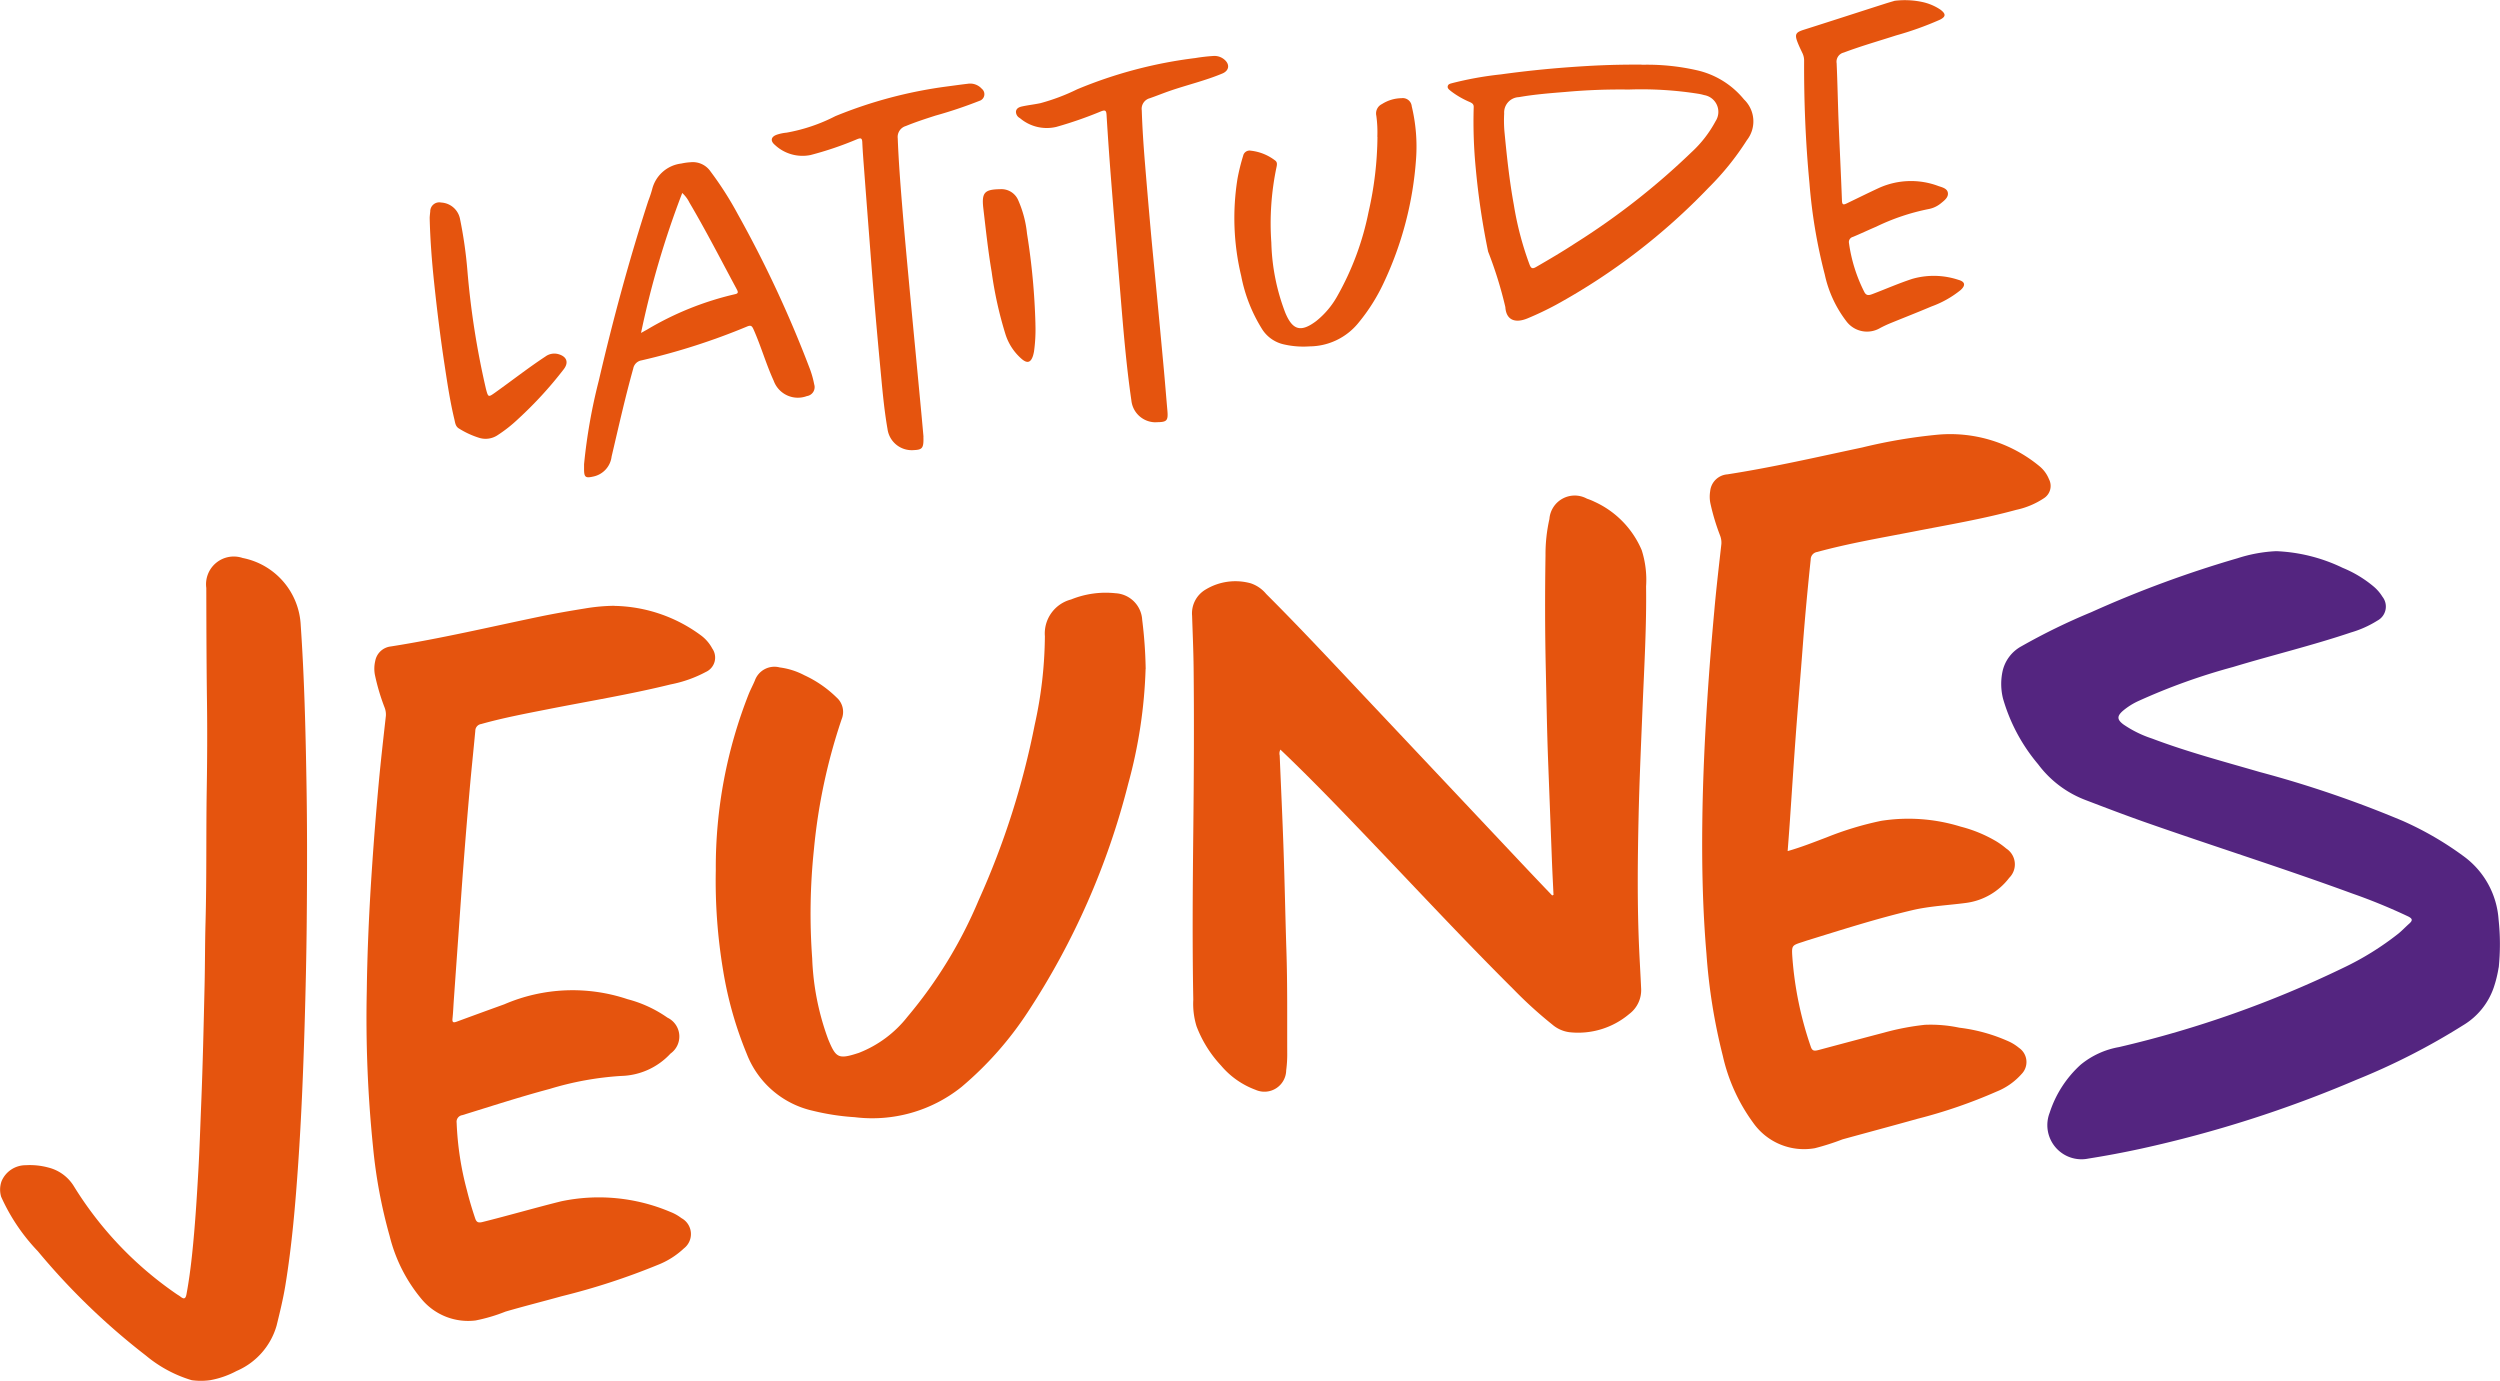
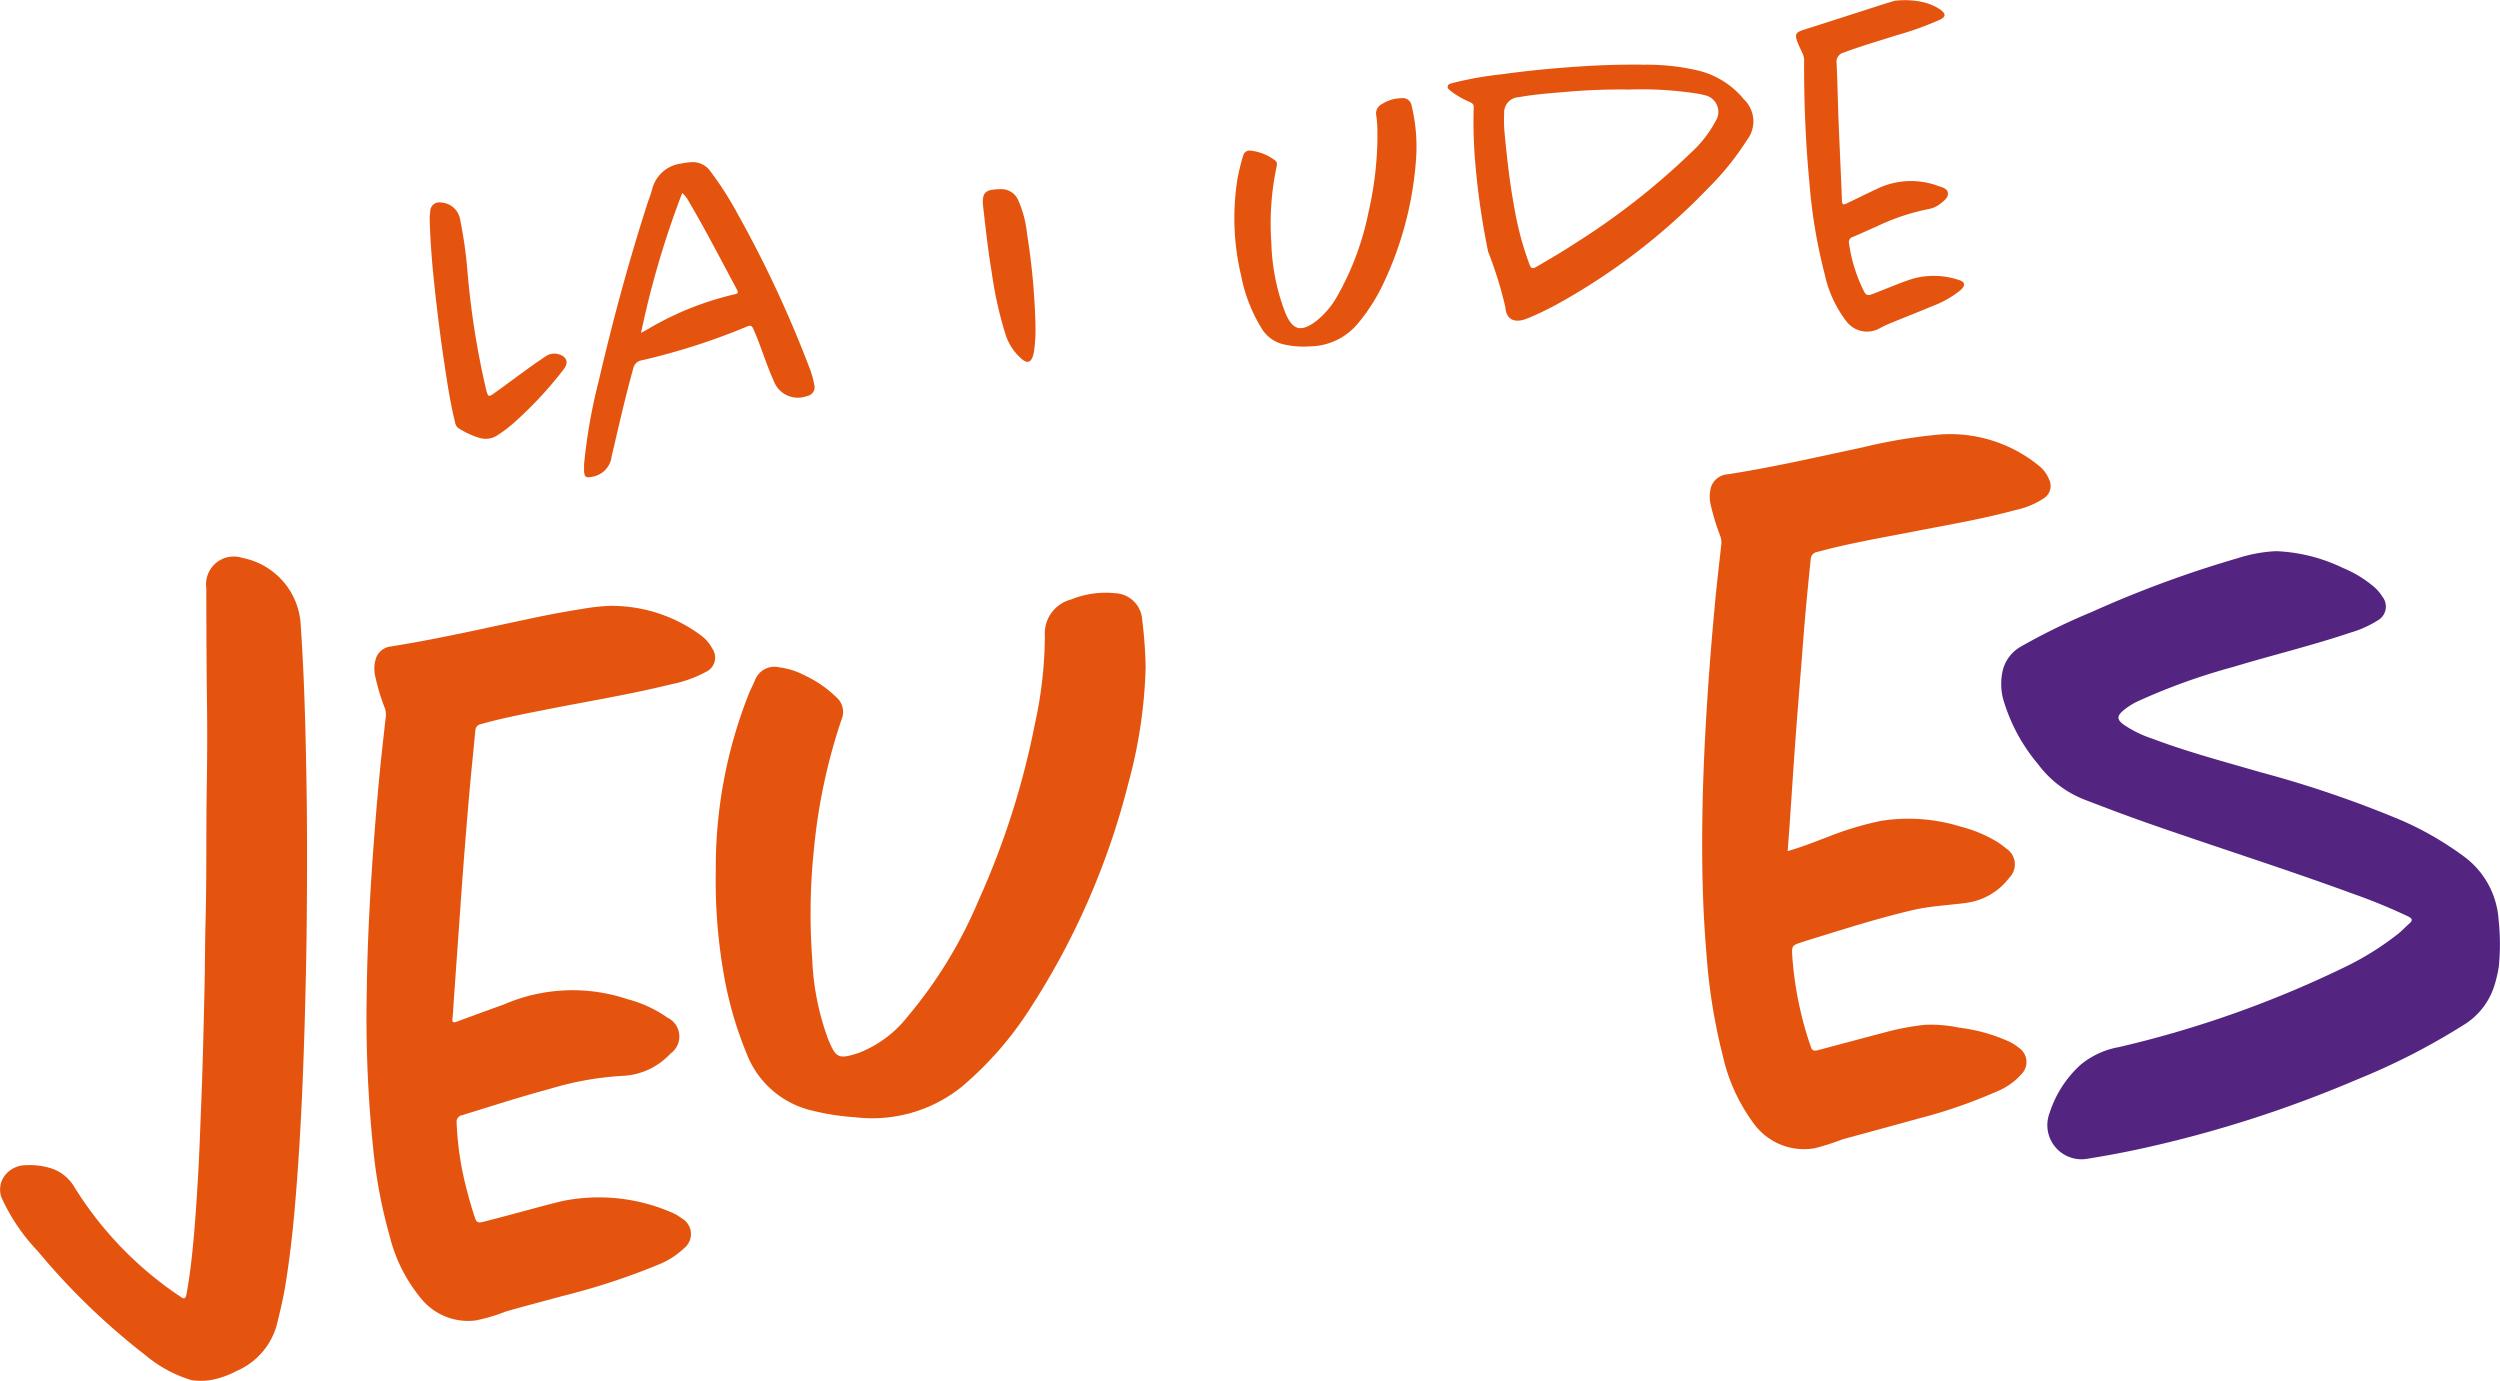
<svg xmlns="http://www.w3.org/2000/svg" id="Groupe_1141" data-name="Groupe 1141" width="128.06" height="70.737" viewBox="0 0 128.06 70.737">
  <defs>
    <clipPath id="clip-path">
      <rect id="Rectangle_785" data-name="Rectangle 785" width="128.06" height="70.736" fill="none" />
    </clipPath>
  </defs>
  <g id="Groupe_1140" data-name="Groupe 1140" clip-path="url(#clip-path)">
    <path id="Tracé_509" data-name="Tracé 509" d="M563.252,169.439a6.226,6.226,0,0,1-.25,1.02,3.617,3.617,0,0,1-1.571,1.937,34.45,34.45,0,0,1-5.463,2.791,61.807,61.807,0,0,1-11.014,3.526q-1.351.295-2.718.511a1.749,1.749,0,0,1-1.981-2.35,5.666,5.666,0,0,1,1.59-2.461,4.24,4.24,0,0,1,1.962-.9,54.981,54.981,0,0,0,11.471-4.052,14.767,14.767,0,0,0,2.842-1.763c.192-.158.364-.341.551-.507s.175-.257-.057-.372a29.389,29.389,0,0,0-2.863-1.174c-3.521-1.292-7.1-2.419-10.637-3.662-1.017-.358-2.024-.743-3.031-1.128a5.426,5.426,0,0,1-2.417-1.826,9.1,9.1,0,0,1-1.8-3.362,3.1,3.1,0,0,1-.026-1.4,1.933,1.933,0,0,1,.971-1.287,32.071,32.071,0,0,1,3.578-1.746,56.86,56.86,0,0,1,7.49-2.762,7.545,7.545,0,0,1,1.98-.362,8.619,8.619,0,0,1,3.408.856,6.008,6.008,0,0,1,1.582.955,2.177,2.177,0,0,1,.45.522.813.813,0,0,1-.257,1.224,5.361,5.361,0,0,1-1.357.608c-1.992.671-4.037,1.163-6.048,1.771a31.768,31.768,0,0,0-4.833,1.738,3.485,3.485,0,0,0-.794.5c-.315.276-.313.452.027.705a5.72,5.72,0,0,0,1.46.719c1.8.682,3.667,1.176,5.516,1.714a56.3,56.3,0,0,1,7.316,2.5,16.538,16.538,0,0,1,3.153,1.832,4.377,4.377,0,0,1,1.767,3.221,11.674,11.674,0,0,1,.008,2.459" transform="translate(-435.262 -119.877)" fill="#542580" />
    <path id="Tracé_510" data-name="Tracé 510" d="M.076,181.7a1.34,1.34,0,0,1,1.245-.829,3.612,3.612,0,0,1,1.152.118,2.138,2.138,0,0,1,1.318.97,18.394,18.394,0,0,0,5.259,5.516c.061.042.128.076.185.122.172.137.269.141.317-.116.128-.69.219-1.384.292-2.082.147-1.4.235-2.815.315-4.224.064-1.134.1-2.27.146-3.406.083-2.03.127-4.062.174-6.094.025-1.081.019-2.162.049-3.242.062-2.272.025-4.546.062-6.82.024-1.5.032-2.995.012-4.493-.026-1.94-.03-3.881-.035-5.821a1.42,1.42,0,0,1,1.862-1.533,3.688,3.688,0,0,1,2.976,3.458c.183,2.646.247,5.3.292,7.947.042,2.4.037,4.805.015,7.207-.016,1.794-.057,3.585-.11,5.375-.07,2.335-.164,4.67-.324,7-.144,2.1-.321,4.2-.661,6.277-.113.69-.28,1.371-.447,2.051a3.606,3.606,0,0,1-2.054,2.331,4.593,4.593,0,0,1-1.352.471,3.419,3.419,0,0,1-.946,0,6.636,6.636,0,0,1-2.347-1.264,35.029,35.029,0,0,1-5.531-5.341,9.874,9.874,0,0,1-1.88-2.789,1.27,1.27,0,0,1,.017-.789" transform="translate(0 -121.184)" fill="#e5540e" />
    <path id="Tracé_511" data-name="Tracé 511" d="M487.681.045c-.157.046-.315.091-.471.141-1.395.446-2.788.9-4.184,1.342-.4.128-.465.231-.309.635.069.179.154.355.237.53a.889.889,0,0,1,.1.4c-.009,2.1.073,4.192.273,6.281a27.183,27.183,0,0,0,.785,4.687,6.013,6.013,0,0,0,1.12,2.413,1.32,1.32,0,0,0,1.721.326c.172-.09.347-.173.525-.246.7-.286,1.4-.559,2.1-.856a5.148,5.148,0,0,0,1.489-.837c.271-.244.239-.431-.114-.528a4.007,4.007,0,0,0-2.343-.053c-.7.227-1.377.526-2.066.787-.167.063-.308.09-.41-.118a7.935,7.935,0,0,1-.782-2.5.271.271,0,0,1,.2-.313c.4-.166.791-.353,1.19-.522a11.145,11.145,0,0,1,2.662-.9,1.394,1.394,0,0,0,.67-.311c.172-.139.382-.3.343-.532-.036-.215-.282-.274-.473-.337a3.985,3.985,0,0,0-3.044.088c-.56.259-1.114.534-1.668.8-.17.082-.232.067-.24-.151-.049-1.348-.119-2.693-.172-4.041-.039-1-.056-1.994-.1-2.991a.482.482,0,0,1,.365-.547c.881-.332,1.784-.589,2.678-.877a16.564,16.564,0,0,0,2.237-.8c.322-.158.327-.3.037-.52a2.683,2.683,0,0,0-.964-.4,4.277,4.277,0,0,0-1.391-.053" transform="translate(-390.64 0)" fill="#e5540e" />
-     <path id="Tracé_512" data-name="Tracé 512" d="M338.917,153.735c-.026-.56-.056-1.119-.078-1.679q-.1-2.616-.2-5.232c-.058-1.552-.082-3.1-.117-4.655-.044-1.942-.045-3.883-.015-5.823a8.256,8.256,0,0,1,.2-1.868,1.3,1.3,0,0,1,1.924-1.041,2.8,2.8,0,0,1,.384.156,4.775,4.775,0,0,1,2.42,2.48,5.019,5.019,0,0,1,.224,1.857c.027,2.043-.093,4.083-.177,6.123-.077,1.9-.165,3.8-.207,5.7-.05,2.263-.072,4.527.031,6.792.03.663.071,1.329.1,1.992a1.528,1.528,0,0,1-.615,1.3,4.053,4.053,0,0,1-3.067.928,1.683,1.683,0,0,1-.871-.393,21.717,21.717,0,0,1-1.988-1.807c-2.44-2.425-4.781-4.943-7.157-7.428-1.564-1.637-3.128-3.275-4.78-4.847a.417.417,0,0,0-.037.3c.067,1.632.146,3.265.2,4.9.059,1.7.089,3.4.144,5.1.057,1.757.035,3.513.042,5.269a6.062,6.062,0,0,1-.053.858,1.115,1.115,0,0,1-1.569,1,4.226,4.226,0,0,1-1.77-1.245,6.114,6.114,0,0,1-1.253-2.009,3.919,3.919,0,0,1-.167-1.367c-.053-2.867-.03-5.732,0-8.6.03-2.791.046-5.583.017-8.374-.009-.9-.05-1.792-.078-2.688a1.413,1.413,0,0,1,.706-1.351,2.942,2.942,0,0,1,2.3-.311,1.751,1.751,0,0,1,.788.543c1.858,1.855,3.643,3.78,5.444,5.688q3.852,4.086,7.7,8.174c.5.53,1,1.056,1.506,1.584.021-.01.041-.019.062-.027" transform="translate(-259.34 -107.892)" fill="#e5540e" />
    <path id="Tracé_513" data-name="Tracé 513" d="M461.824,138.057c.7-.2,1.34-.456,1.985-.7a16.489,16.489,0,0,1,2.8-.848,9.06,9.06,0,0,1,4.078.3,6.957,6.957,0,0,1,1.833.761,3.961,3.961,0,0,1,.491.358.966.966,0,0,1,.154,1.5,3.314,3.314,0,0,1-2.222,1.287c-.913.122-1.835.158-2.738.37-1.823.429-3.6,1-5.391,1.552-.079.025-.157.053-.236.078-.544.175-.561.177-.524.757a18.1,18.1,0,0,0,.95,4.62c.079.233.215.2.383.16,1.122-.3,2.243-.6,3.366-.894a13,13,0,0,1,2.091-.4,7.1,7.1,0,0,1,1.761.147,8.7,8.7,0,0,1,2.572.721,2.377,2.377,0,0,1,.488.313.879.879,0,0,1,.132,1.34,3.39,3.39,0,0,1-1.282.9,25.947,25.947,0,0,1-4.048,1.393c-1.277.358-2.559.7-3.838,1.052a12.79,12.79,0,0,1-1.418.454,3.182,3.182,0,0,1-3.16-1.3,9.208,9.208,0,0,1-1.557-3.427,29.755,29.755,0,0,1-.839-5.238c-.194-2.268-.24-4.54-.211-6.813.026-2.068.12-4.136.255-6.2q.148-2.267.357-4.529c.1-1.148.237-2.3.364-3.441a1.011,1.011,0,0,0-.066-.433,11.279,11.279,0,0,1-.5-1.666,1.732,1.732,0,0,1-.008-.606.955.955,0,0,1,.877-.863c2.324-.36,4.615-.89,6.914-1.378a27.072,27.072,0,0,1,3.9-.658,7.183,7.183,0,0,1,5.177,1.618,1.662,1.662,0,0,1,.486.663.747.747,0,0,1-.26.978,4.1,4.1,0,0,1-1.419.595c-1.736.475-3.51.77-5.274,1.115-1.646.32-3.3.6-4.921,1.043a.389.389,0,0,0-.331.389c-.152,1.451-.289,2.9-.4,4.357-.118,1.565-.253,3.128-.368,4.695-.107,1.454-.2,2.911-.3,4.365-.033.488-.072.976-.112,1.51" transform="translate(-370.244 -94.463)" fill="#e5540e" />
    <path id="Tracé_514" data-name="Tracé 514" d="M111.19,162.819a7.68,7.68,0,0,1,4.474,1.533,2.016,2.016,0,0,1,.551.652.807.807,0,0,1-.332,1.2,6.375,6.375,0,0,1-1.792.635c-2.087.515-4.208.86-6.315,1.277-1.139.225-2.28.44-3.4.755a.352.352,0,0,0-.3.351c-.093,1-.2,2-.288,3q-.168,1.9-.314,3.81c-.087,1.123-.163,2.245-.243,3.37q-.129,1.81-.257,3.62c-.022.313-.033.627-.067.938-.022.208.057.215.218.156q1.219-.449,2.44-.89a8.844,8.844,0,0,1,6.307-.261,6.349,6.349,0,0,1,2.048.947,1.07,1.07,0,0,1,.156,1.838,3.558,3.558,0,0,1-2.532,1.147,15.921,15.921,0,0,0-3.664.667c-1.5.4-2.985.883-4.472,1.342a.34.34,0,0,0-.288.387,15.669,15.669,0,0,0,.528,3.467c.119.482.262.959.421,1.432.067.2.16.24.369.189,1.35-.337,2.685-.726,4.035-1.062a9.376,9.376,0,0,1,5.582.538,2.308,2.308,0,0,1,.578.322.928.928,0,0,1,.128,1.552,4.171,4.171,0,0,1-1.35.85,34.965,34.965,0,0,1-4.909,1.6c-.958.267-1.923.509-2.878.787a8.622,8.622,0,0,1-1.532.454,3.1,3.1,0,0,1-2.731-1.05,8.031,8.031,0,0,1-1.672-3.273,25.819,25.819,0,0,1-.851-4.561,65.016,65.016,0,0,1-.321-8c.027-2.032.118-4.06.253-6.088q.15-2.267.357-4.529c.106-1.157.24-2.312.368-3.469a.986.986,0,0,0-.067-.431,10.843,10.843,0,0,1-.5-1.695,1.735,1.735,0,0,1,.022-.686.914.914,0,0,1,.8-.743c2.579-.406,5.117-1.008,7.671-1.538.749-.154,1.5-.284,2.259-.406a9.624,9.624,0,0,1,1.52-.139" transform="translate(-79.729 -131.783)" fill="#e5540e" />
    <path id="Tracé_515" data-name="Tracé 515" d="M214.352,163.154a24.99,24.99,0,0,1-.893,5.892,38.462,38.462,0,0,1-5.146,11.69,17.6,17.6,0,0,1-3.387,3.826,7.313,7.313,0,0,1-5.472,1.552,12.138,12.138,0,0,1-2.158-.332,4.738,4.738,0,0,1-3.378-2.922,19.258,19.258,0,0,1-1.208-4.272,27.719,27.719,0,0,1-.374-5.131,24.155,24.155,0,0,1,1.7-9.052c.093-.221.206-.433.3-.656a1.066,1.066,0,0,1,1.278-.673,3.727,3.727,0,0,1,1.259.4,5.863,5.863,0,0,1,1.656,1.144.982.982,0,0,1,.254,1.107,29.324,29.324,0,0,0-1.42,6.666,31.553,31.553,0,0,0-.089,5.589,13.321,13.321,0,0,0,.817,4.136c.4.965.517,1.048,1.575.7a5.867,5.867,0,0,0,2.485-1.845,23.146,23.146,0,0,0,3.652-5.98,41.175,41.175,0,0,0,2.87-8.984,21.5,21.5,0,0,0,.52-4.531,1.8,1.8,0,0,1,1.341-1.883,4.723,4.723,0,0,1,2.277-.32,1.447,1.447,0,0,1,1.367,1.365,22.971,22.971,0,0,1,.178,2.516" transform="translate(-155.67 -128.887)" fill="#e5540e" />
    <path id="Tracé_516" data-name="Tracé 516" d="M398.971,17.406a11.472,11.472,0,0,1,2.835.282,4.349,4.349,0,0,1,2.408,1.493,1.557,1.557,0,0,1,.15,2.085,14.037,14.037,0,0,1-1.959,2.434,32.442,32.442,0,0,1-7.816,6,16,16,0,0,1-1.472.7c-.626.257-1.085.086-1.127-.583a20.684,20.684,0,0,0-.882-2.84,38.426,38.426,0,0,1-.632-4.239,24.873,24.873,0,0,1-.107-3.155c.006-.149-.062-.2-.183-.261a4.415,4.415,0,0,1-.981-.564c-.083-.071-.2-.141-.163-.267.03-.109.153-.122.249-.151a17.583,17.583,0,0,1,2.475-.442q1.756-.243,3.525-.37c1.059-.076,2.12-.137,3.68-.13m-.666,1.277a31.1,31.1,0,0,0-3.228.122c-.8.065-1.6.126-2.392.267a.787.787,0,0,0-.755.839,6.69,6.69,0,0,0,.013.915c.12,1.258.253,2.514.481,3.759a16.22,16.22,0,0,0,.807,3.067c.078.2.153.227.338.118.679-.393,1.355-.789,2.011-1.22a36.9,36.9,0,0,0,5.944-4.655,6.01,6.01,0,0,0,1.235-1.592.871.871,0,0,0-.587-1.336,2.57,2.57,0,0,0-.269-.063,18.638,18.638,0,0,0-3.6-.221" transform="translate(-314.88 -14.088)" fill="#e5540e" />
    <path id="Tracé_517" data-name="Tracé 517" d="M156.955,59.035a28.375,28.375,0,0,1,.752-4.27c.722-3.105,1.553-6.182,2.536-9.214a6.192,6.192,0,0,0,.2-.6,1.753,1.753,0,0,1,1.5-1.319,2.912,2.912,0,0,1,.465-.065,1.1,1.1,0,0,1,1.027.475,17.192,17.192,0,0,1,1.4,2.194,59.631,59.631,0,0,1,3.646,7.809,4.894,4.894,0,0,1,.263.9.464.464,0,0,1-.376.6,1.316,1.316,0,0,1-1.7-.787c-.392-.856-.647-1.765-1.03-2.625-.083-.187-.139-.236-.348-.145a33.784,33.784,0,0,1-5.388,1.727.519.519,0,0,0-.428.419c-.417,1.491-.753,3-1.108,4.508a1.189,1.189,0,0,1-.936,1.024c-.4.091-.474.04-.475-.376Zm2.917-6.723.321-.179a15.7,15.7,0,0,1,4.494-1.807c.178-.036.163-.114.094-.244-.8-1.487-1.567-2.987-2.424-4.441a1.691,1.691,0,0,0-.373-.5,46.321,46.321,0,0,0-2.111,7.171" transform="translate(-127.037 -35.256)" fill="#e5540e" />
-     <path id="Tracé_518" data-name="Tracé 518" d="M280.225,33.811a1.248,1.248,0,0,1-1.286-1.125c-.26-1.792-.409-3.593-.557-5.4-.161-1.96-.325-3.919-.48-5.879q-.132-1.67-.234-3.343c-.014-.223-.067-.263-.276-.183a20.334,20.334,0,0,1-2.3.8,2.121,2.121,0,0,1-1.864-.452.365.365,0,0,1-.2-.341c.027-.177.185-.229.326-.259.306-.065.619-.1.925-.164a10.412,10.412,0,0,0,1.885-.711,23.009,23.009,0,0,1,6.048-1.6,9.043,9.043,0,0,1,.962-.109.787.787,0,0,1,.513.173c.308.248.273.576-.088.728-.868.364-1.787.579-2.675.884-.348.12-.69.259-1.038.381a.562.562,0,0,0-.414.625c.029.9.089,1.79.162,2.682q.146,1.781.305,3.559c.1,1.094.209,2.186.313,3.28q.178,1.876.351,3.749c.064.7.119,1.4.181,2.1.047.528-.023.6-.565.6" transform="translate(-220.986 -12.18)" fill="#e5540e" />
-     <path id="Tracé_519" data-name="Tracé 519" d="M215.136,40.557c.019.589-.056.667-.49.686a1.253,1.253,0,0,1-1.35-1.085c-.187-1.073-.275-2.16-.378-3.242q-.166-1.75-.312-3.5c-.087-1.029-.164-2.061-.244-3.092q-.131-1.684-.258-3.368c-.038-.5-.077-.993-.1-1.491-.01-.206-.078-.219-.253-.152a17.26,17.26,0,0,1-2.4.816,2.069,2.069,0,0,1-1.821-.517c-.255-.213-.2-.427.111-.53a2.221,2.221,0,0,1,.486-.1,8.855,8.855,0,0,0,2.5-.846,22.977,22.977,0,0,1,5.756-1.525c.338-.044.676-.093,1.016-.132a.8.8,0,0,1,.727.255.357.357,0,0,1-.125.621,22.745,22.745,0,0,1-2.252.755c-.509.164-1.016.328-1.512.532a.584.584,0,0,0-.416.631c.045,1.2.14,2.4.238,3.593.095,1.149.2,2.3.307,3.446q.174,1.89.356,3.776.155,1.641.31,3.28c.042.45.082.9.108,1.189" transform="translate(-167.835 -18.187)" fill="#e5540e" />
    <path id="Tracé_520" data-name="Tracé 520" d="M339.017,28.384a6.26,6.26,0,0,0-.052-1.079.532.532,0,0,1,.29-.6,1.912,1.912,0,0,1,.995-.3.462.462,0,0,1,.529.416,8.86,8.86,0,0,1,.221,2.7,17.773,17.773,0,0,1-1.675,6.38,9.526,9.526,0,0,1-1.271,2.005,3.251,3.251,0,0,1-2.509,1.212,4.452,4.452,0,0,1-1.347-.109,1.772,1.772,0,0,1-1.063-.741,7.95,7.95,0,0,1-1.092-2.76,12.712,12.712,0,0,1-.186-5,10.639,10.639,0,0,1,.286-1.153.336.336,0,0,1,.395-.261,2.49,2.49,0,0,1,1.241.5c.12.086.1.21.076.328a13.99,13.99,0,0,0-.268,3.885,10.742,10.742,0,0,0,.715,3.589c.375.9.8,1.014,1.584.425a4.338,4.338,0,0,0,1.083-1.285,14.52,14.52,0,0,0,1.6-4.312,17.868,17.868,0,0,0,.454-3.839" transform="translate(-268.464 -21.375)" fill="#e5540e" />
    <path id="Tracé_521" data-name="Tracé 521" d="M115.469,55.2c0-.059.014-.2.029-.334a.462.462,0,0,1,.559-.459,1.039,1.039,0,0,1,.961.816,22.29,22.29,0,0,1,.384,2.68,42.417,42.417,0,0,0,.951,6.058c.115.429.12.429.476.175.857-.61,1.686-1.26,2.565-1.839a.771.771,0,0,1,.654-.128c.44.118.561.423.286.78a20,20,0,0,1-2.339,2.549,7.264,7.264,0,0,1-1.065.837,1.108,1.108,0,0,1-.928.124,4.414,4.414,0,0,1-1.026-.473c-.178-.1-.2-.284-.236-.448-.224-.924-.364-1.862-.506-2.8-.213-1.4-.388-2.812-.537-4.224-.113-1.075-.2-2.15-.228-3.311" transform="translate(-93.459 -44.032)" fill="#e5540e" />
    <path id="Tracé_522" data-name="Tracé 522" d="M266.809,57.743a8.137,8.137,0,0,1-.072,1.411,2.08,2.08,0,0,1-.05.213c-.11.347-.288.414-.57.177a2.777,2.777,0,0,1-.835-1.252,19.777,19.777,0,0,1-.713-3.208c-.184-1.083-.3-2.173-.428-3.263-.092-.808.055-.97.865-.982a.935.935,0,0,1,.925.572,5.6,5.6,0,0,1,.447,1.7,35.046,35.046,0,0,1,.432,4.628" transform="translate(-213.771 -41.148)" fill="#e5540e" />
  </g>
</svg>